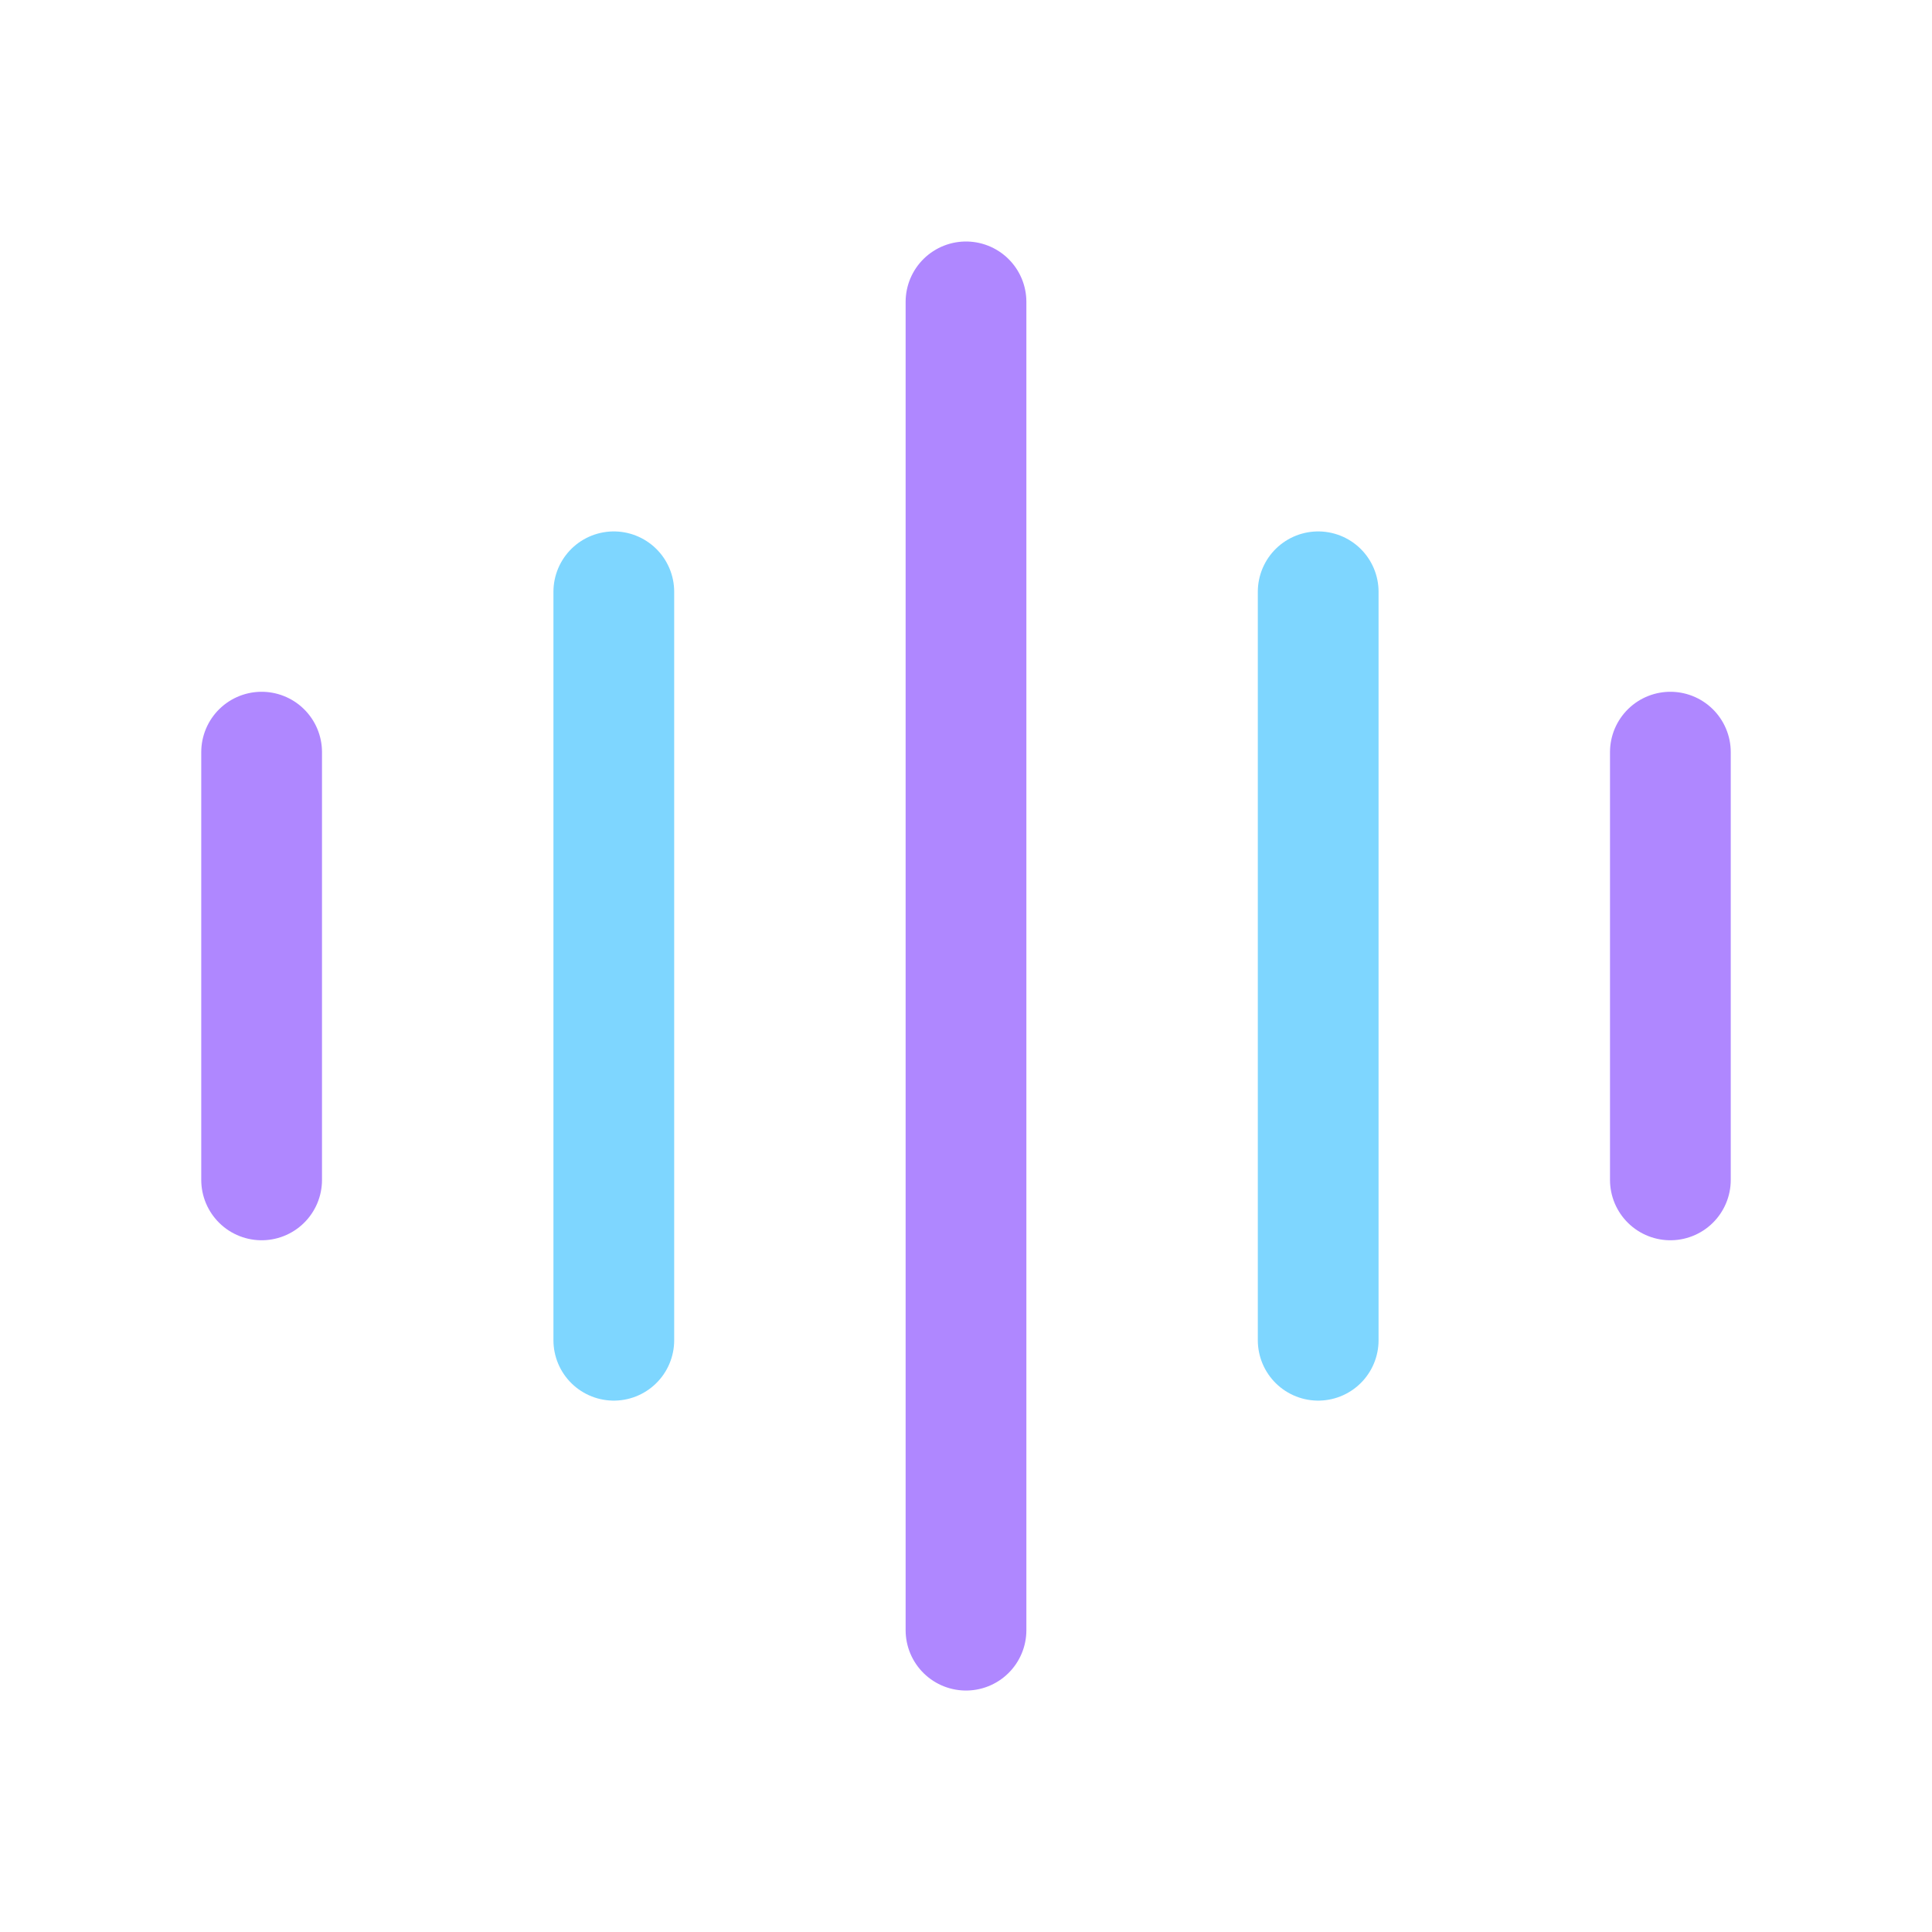
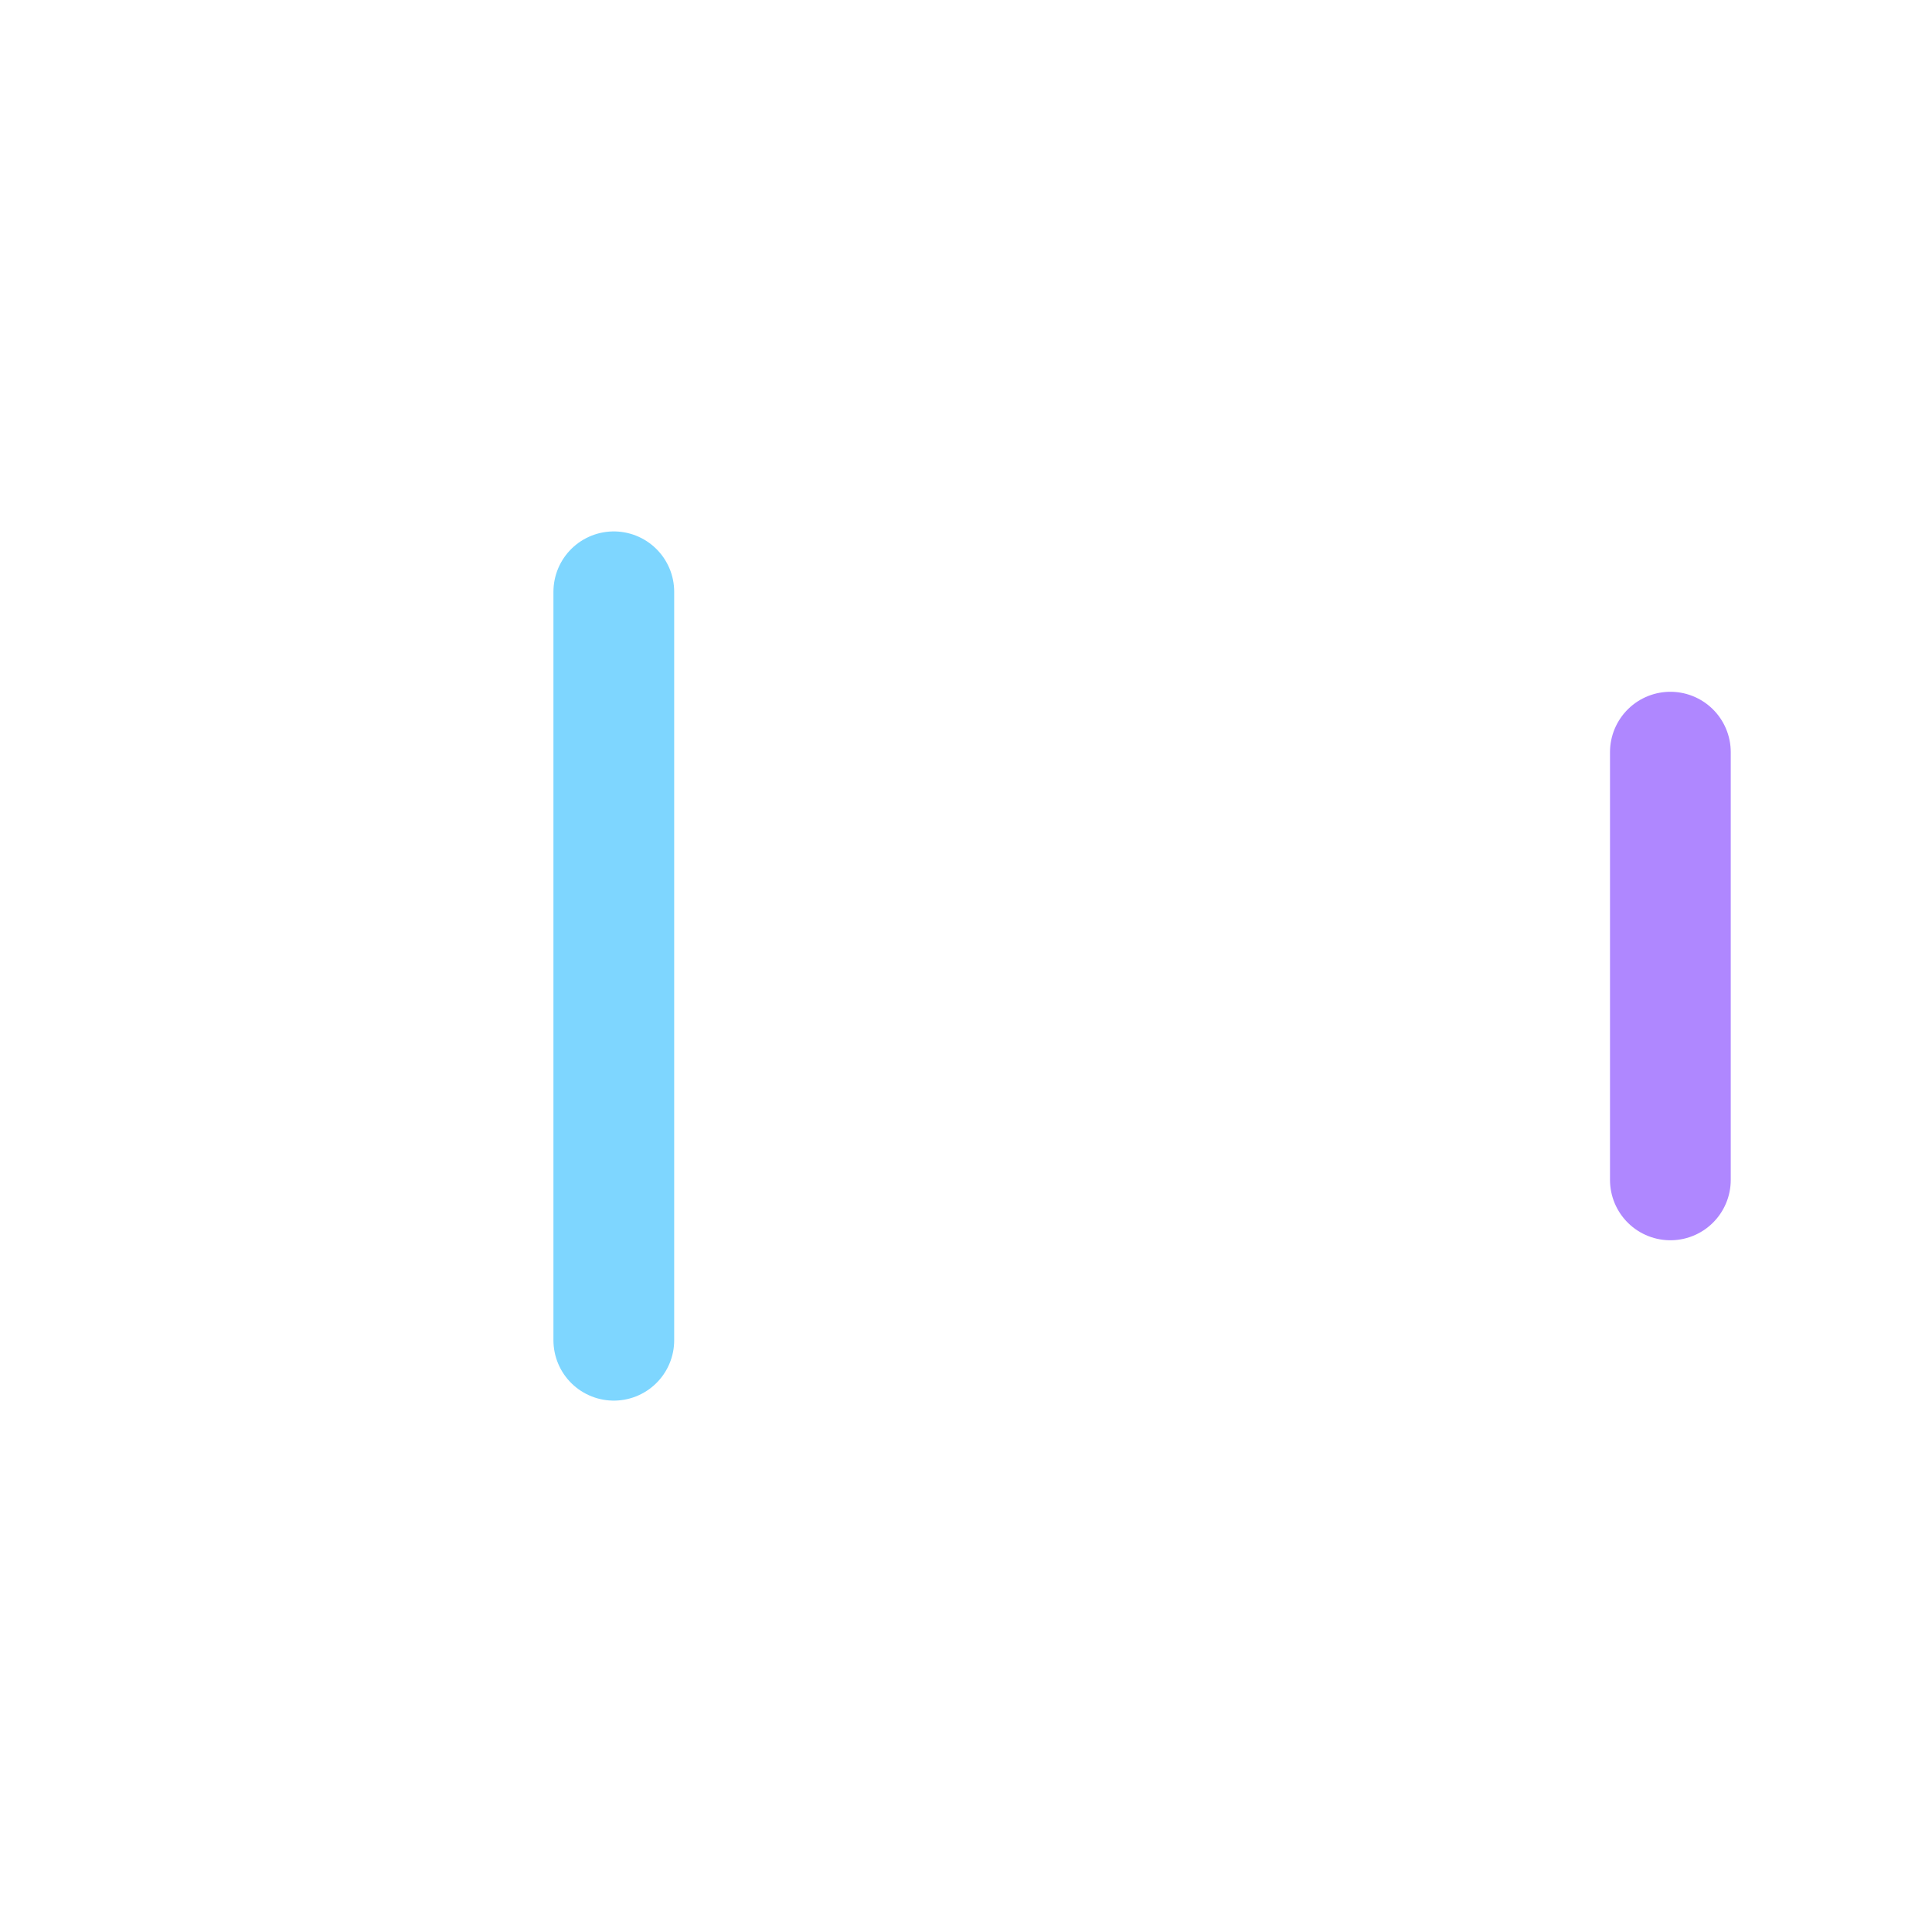
<svg xmlns="http://www.w3.org/2000/svg" width="48" height="48" viewBox="0 0 48 48" fill="none">
-   <path d="M24 7.5L24 40.501" stroke="#AF87FF" stroke-width="3" stroke-linecap="round" />
  <path d="M15.25 14.703L15.25 33.298" stroke="#7ED6FF" stroke-width="3" stroke-linecap="round" />
-   <path d="M6.5 18.687L6.5 29.314" stroke="#AF87FF" stroke-width="3" stroke-linecap="round" />
-   <path d="M32.75 14.703L32.75 33.298" stroke="#7ED6FF" stroke-width="3" stroke-linecap="round" />
  <path d="M41.5 18.687L41.5 29.314" stroke="#AF87FF" stroke-width="3" stroke-linecap="round" />
</svg>